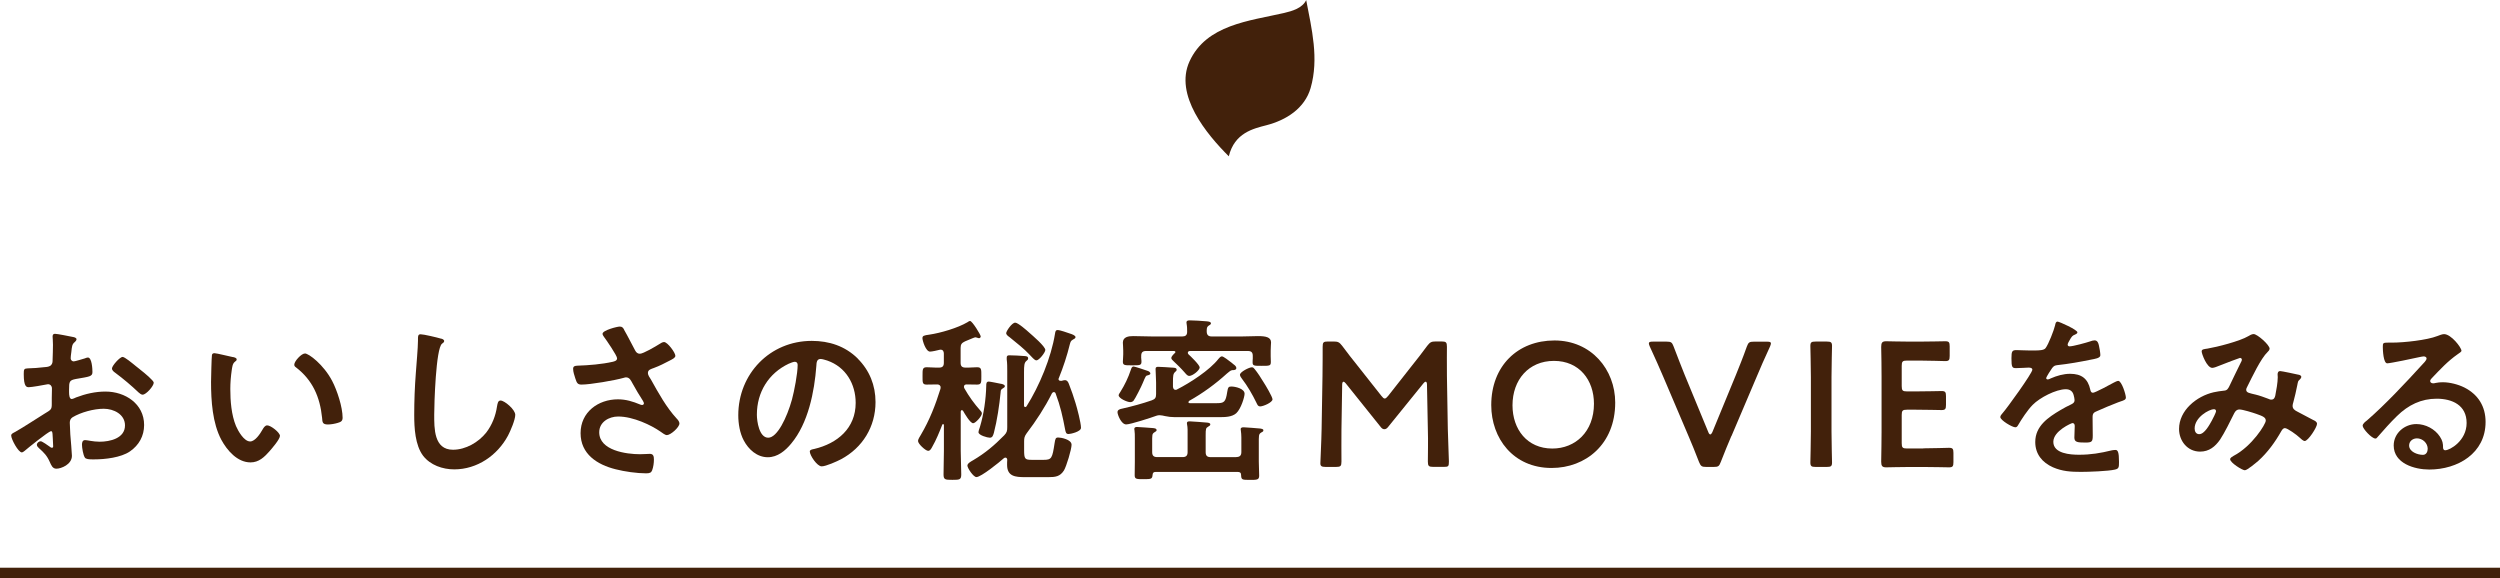
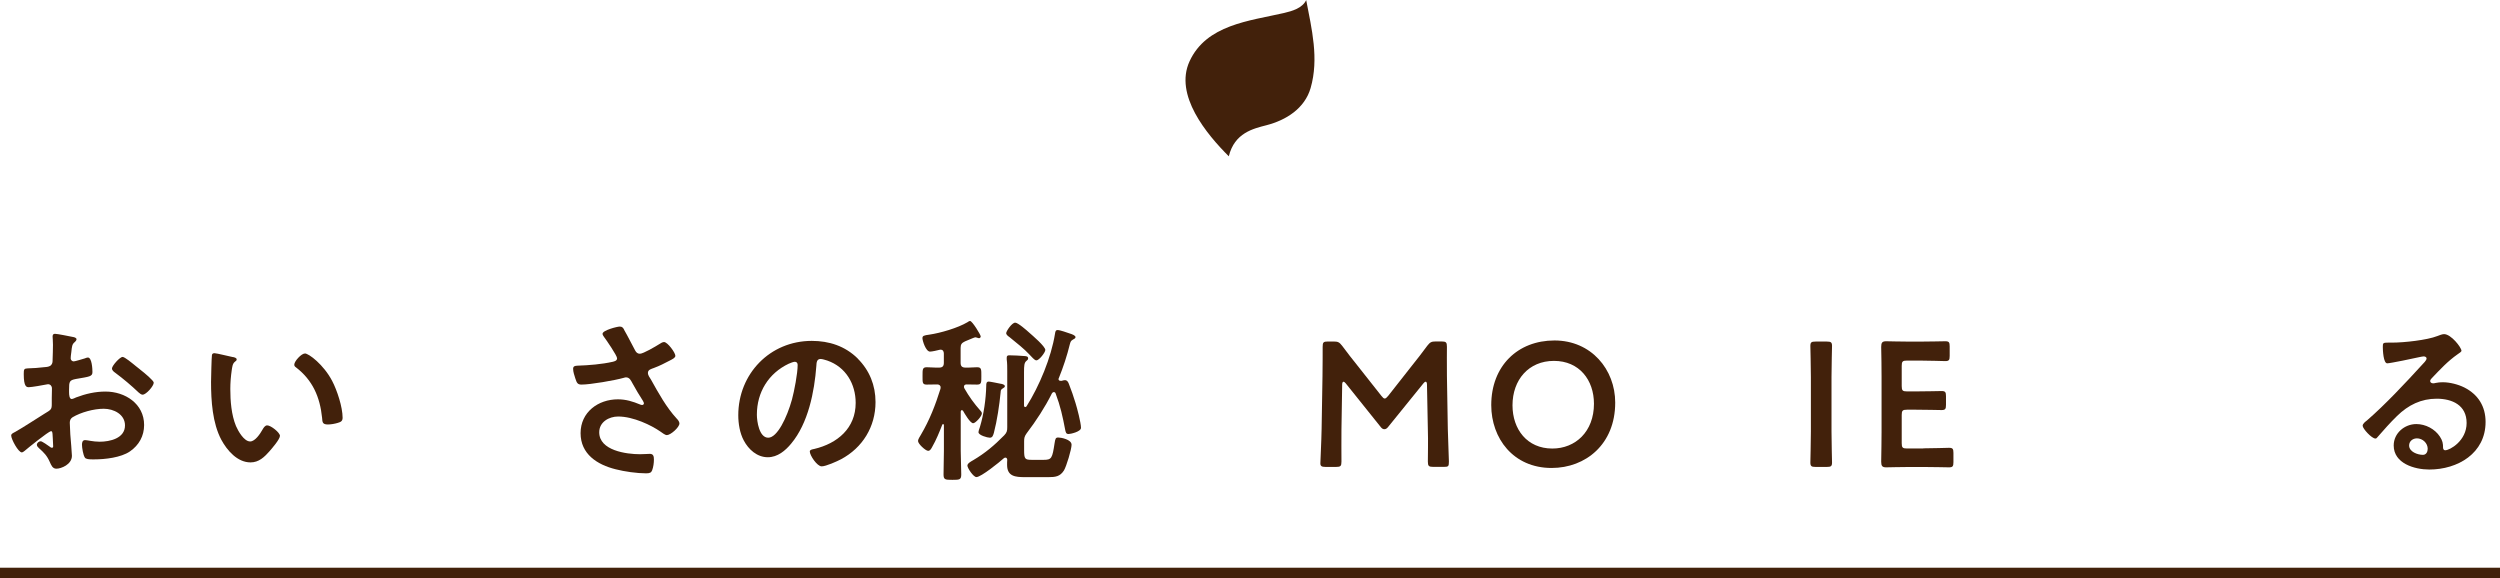
<svg xmlns="http://www.w3.org/2000/svg" width="480" height="111" viewBox="0 0 480 111">
  <defs>
    <style>.cls-1{fill:none;stroke:#42210b;stroke-miterlimit:10;stroke-width:2px;}.cls-2{fill:#42210b;}</style>
  </defs>
  <g id="image">
    <g>
      <g>
        <path class="cls-2" d="m9.73,82.82c-.41,0-4.45,3.26-5.03,3.77-.14.1-.34.27-.51.27-.68,0-2.04-2.55-2.04-3.23,0-.37.37-.48.78-.71,1.9-1.09,3.71-2.31,5.58-3.47,1.29-.78,1.43-.82,1.43-1.87v-1.16c0-.51.03-1.02.03-1.53v-.34c0-.44-.31-.78-.75-.78-.07,0-.14.03-.2.03-.65.14-2.96.54-3.47.54-.44,0-.99-.03-.99-2.52,0-.92.07-1.05.71-1.09,1.05-.03,2.24-.1,3.3-.24.44-.03.95-.07,1.26-.41.27-.31.27-.65.27-1.02.03-.95.07-1.9.07-2.86,0-.68-.07-1.46-.07-1.6,0-.27.1-.51.44-.51.51,0,2.79.48,3.47.61.2.03.68.14.68.44,0,.2-.2.41-.34.54-.51.41-.54.82-.65,1.87-.03.2-.07.48-.1.78,0,.14-.03.34-.03.48,0,.31.27.58.58.58.24,0,1.8-.48,2.14-.58.17-.07.41-.17.58-.17.78,0,.88,2.21.88,2.79,0,.88-.58.88-3.16,1.33-1.26.24-1.33.48-1.33,2.04v.48c0,.58.07,1.33.51,1.33.17,0,.65-.2.85-.31,1.8-.68,3.67-1.12,5.64-1.12,3.77,0,7.41,2.35,7.41,6.42,0,2.11-.99,3.88-2.72,5.07-1.73,1.19-4.79,1.53-6.83,1.53h-.41c-.54,0-1.26-.03-1.43-.37-.31-.48-.54-1.87-.54-2.45,0-.44.1-.88.61-.88.41,0,1.53.31,2.79.31,1.97,0,4.86-.65,4.86-3.13,0-2.14-2.18-3.2-4.08-3.2s-4.39.68-5.98,1.63c-.37.24-.54.58-.54,1.05,0,.41.07,1.77.1,2.24.07.71.31,3.77.31,4.11,0,1.67-2.07,2.48-2.99,2.48-.75,0-.99-.71-1.26-1.29-.54-1.22-1.09-1.77-2.07-2.65-.17-.17-.41-.37-.41-.65,0-.37.41-.68.75-.68.24,0,1.43.82,1.73,1.05.1.1.27.2.41.2.2,0,.24-.14.24-.27,0-.03-.07-1.43-.07-1.5,0-.17-.03-.34-.03-.48-.03-.61-.03-.95-.37-.95Zm17.17-11.87c.92.71,2.62,2.14,2.62,2.52,0,.65-1.46,2.31-2.14,2.31-.27,0-.54-.24-.75-.41-1.43-1.36-2.92-2.62-4.52-3.81-.24-.17-.61-.44-.61-.82,0-.51,1.5-2.21,2.04-2.21.41,0,1.8,1.16,2.55,1.77.27.2.54.44.82.65Z" />
        <path class="cls-2" d="m44.69,68.54c.27.07.75.14.75.48,0,.2-.14.27-.34.44-.48.37-.51,1.05-.61,1.63-.17,1.19-.27,2.38-.27,3.6,0,2.28.2,4.96,1.09,7.11.41.95,1.53,2.96,2.72,2.96.95,0,1.94-1.5,2.35-2.24.2-.34.48-.85.92-.85.71,0,2.45,1.39,2.45,2.01,0,.65-1.53,2.41-2.01,2.96-.99,1.12-2.04,2.14-3.64,2.14-2.52,0-4.49-2.28-5.61-4.35-1.7-3.2-1.97-7.48-1.97-11.08,0-.54.1-4.86.17-5.17.03-.27.24-.37.48-.37.44,0,2.96.65,3.54.75Zm13.84-.68c.75,0,3.6,2.14,5.24,5.27.95,1.8,2.01,5.03,2.01,7.07,0,.65-.34.82-.92.99-.54.17-1.33.31-1.9.31-1.09,0-1.05-.48-1.12-1.29-.41-3.98-1.8-7.21-5.03-9.69-.2-.14-.31-.27-.31-.51,0-.65,1.36-2.14,2.04-2.14Z" />
-         <path class="cls-2" d="m84.6,65c.24.03.68.17.68.48,0,.24-.2.34-.41.51-1.19.88-1.5,11.66-1.5,13.6,0,2.65-.07,6.76,3.6,6.76,2.45,0,4.9-1.43,6.39-3.3,1.12-1.46,1.8-3.2,2.07-5.03.1-.54.17-1.12.68-1.12.75,0,2.82,1.73,2.82,2.75,0,.95-.92,3.09-1.39,3.98-2.04,3.81-5.92,6.49-10.33,6.49-2.24,0-4.59-.82-5.98-2.62-1.53-2.04-1.7-5.34-1.7-7.82,0-2.69.1-5.37.31-8.06.1-1.56.41-4.83.41-6.22v-.37c0-.51.03-.85.51-.85.58,0,3.16.61,3.84.82Z" />
        <path class="cls-2" d="m119.83,63.33c.75,1.29,1.39,2.62,2.11,3.94.2.37.44.65.92.65.65,0,3.06-1.43,3.71-1.84.24-.17.65-.41.92-.41.68,0,2.18,2.04,2.18,2.65,0,.38-.58.65-1.02.88-1.19.61-1.87.99-3.13,1.46-.44.17-1.12.31-1.12.92,0,.51.34.88.58,1.29,1.46,2.62,2.96,5.34,4.93,7.48.24.24.54.61.54.95,0,.75-1.7,2.24-2.41,2.24-.37,0-.88-.44-1.29-.71-1.67-1.16-5.13-2.86-8.06-2.86-1.77,0-3.64,1.05-3.64,3.03,0,3.5,5.2,4.21,7.82,4.21.78,0,1.46-.07,1.9-.07.68,0,.78.48.78,1.09,0,.65-.1,1.43-.34,2.07-.17.44-.44.58-1.16.58-1.77,0-4.15-.34-5.85-.78-3.54-.88-6.73-2.92-6.73-6.94s3.37-6.49,7.17-6.49c1.53,0,2.86.41,4.25.99.1.03.24.1.37.1.17,0,.37-.1.37-.31,0-.17-.14-.37-.2-.51-.75-1.16-1.29-2.07-1.97-3.3-.31-.54-.54-1.19-1.29-1.19-.17,0-.27.07-.44.1-1.67.48-6.39,1.29-8.06,1.29-.75,0-.92-.27-1.22-1.22-.17-.54-.41-1.22-.41-1.8,0-.54.37-.58.82-.61,2.18-.07,4.69-.27,6.8-.75.37-.1.82-.2.82-.68,0-.51-2.11-3.57-2.55-4.15-.1-.17-.24-.34-.24-.54,0-.68,2.82-1.39,3.3-1.39s.65.24.85.61Z" />
        <path class="cls-2" d="m164.67,68.84c2.28,2.28,3.43,5.13,3.43,8.36,0,4.73-2.48,8.77-6.63,10.98-.78.41-2.89,1.36-3.71,1.36-.88,0-2.28-2.11-2.28-2.86,0-.34.51-.41.85-.48,4.45-1.05,7.96-3.98,7.96-8.84,0-3.64-1.9-6.9-5.44-8.13-.31-.1-.99-.31-1.29-.31-.78,0-.78.75-.82,1.33-.37,4.96-1.56,11.01-4.83,14.92-1.12,1.36-2.62,2.62-4.49,2.62-2.07,0-3.71-1.5-4.62-3.23-.75-1.39-1.05-3.23-1.05-4.83,0-7.96,6.09-14.28,14.11-14.28,3.33,0,6.39.99,8.81,3.37Zm-13.23.99c-3.88,1.84-6.12,5.47-6.12,9.79,0,1.26.44,4.42,2.18,4.42s3.6-3.88,4.56-7.34c.44-1.63,1.09-5,1.09-6.63,0-.34-.17-.61-.54-.61-.27,0-.88.24-1.16.37Z" />
        <path class="cls-2" d="m184.7,78.74c-.17,0-.2.14-.24.27v7.58c0,1.5.1,2.99.1,4.49,0,1.02-.31,1.05-1.7,1.05s-1.7-.03-1.7-1.05c0-1.5.07-2.99.07-4.49v-4.96c0-.17-.1-.2-.14-.2-.1,0-.14.03-.17.1-.54,1.39-1.19,2.99-1.94,4.28-.17.31-.37.75-.78.75-.48,0-1.94-1.33-1.94-1.9,0-.31.37-.88.54-1.16,1.7-2.89,2.79-5.71,3.77-8.84,0-.1.03-.17.03-.27,0-.41-.31-.58-.65-.58-.68,0-1.36.03-2.04.03-.82,0-.78-.41-.78-1.63,0-1.29-.03-1.7.82-1.7.78,0,1.56.1,2.35.07.65,0,.92-.27.92-.92v-1.77c0-.41-.17-.75-.61-.75-.1,0-.17,0-.24.03-.37.1-1.43.34-1.8.34-.82,0-1.46-2.11-1.46-2.58s.31-.54,1.33-.68c2.14-.31,5.47-1.29,7.31-2.38.14-.1.34-.24.51-.24.41,0,2.04,2.65,2.04,2.96,0,.17-.14.34-.31.34-.1,0-.24-.03-.31-.07-.14-.03-.31-.1-.41-.1-.14,0-.92.34-1.5.58-.2.1-.41.17-.48.2-.65.31-.85.58-.85,1.26v2.86c0,.65.27.92.95.92.71.03,1.46-.07,2.21-.07.85,0,.82.41.82,1.7,0,1.22.03,1.63-.82,1.63-.68,0-1.36-.03-2.01-.03-.31,0-.51.14-.51.44,0,.14.03.2.1.34.85,1.5,1.87,2.92,3.03,4.22.17.17.31.34.31.58,0,.51-1.22,1.87-1.67,1.87-.58,0-1.67-1.9-1.94-2.38-.07-.07-.14-.14-.24-.14Zm19.11-5.61c.24-.07.41-.14.65-.14.44,0,.61.34.75.68.44,1.09.95,2.58,1.29,3.71.31.99,1.05,3.81,1.05,4.76,0,.75-2.01,1.19-2.38,1.19-.51,0-.54-.34-.65-.78-.48-2.55-.92-4.56-1.84-7-.03-.14-.17-.27-.34-.27s-.27.1-.37.24c-1.36,2.72-3.03,5.27-4.86,7.68-.41.58-.48.88-.48,1.56v1.63c0,1.73.14,1.9,1.5,1.9h2.24c1.56,0,1.67-.31,2.11-3.2.14-.88.2-1.09.71-1.09s2.55.37,2.55,1.39c0,.88-.99,4.15-1.46,4.93-.75,1.19-1.67,1.29-2.96,1.29h-4.56c-1.8,0-3.4-.14-3.4-2.35,0-.34,0-.65.03-.99-.03-.21-.1-.41-.37-.41-.14,0-.2.07-.31.14-.78.71-4.35,3.6-5.24,3.6-.58,0-1.73-1.73-1.73-2.21,0-.44.75-.82,1.09-1.02,2.35-1.39,4.08-2.86,5.98-4.79.51-.54.58-.85.58-1.56v-10.74c0-.78,0-1.6-.1-2.28v-.34c0-.37.2-.44.51-.44.68,0,2.18.07,2.89.14.31.03.71.03.71.44,0,.24-.14.34-.31.48-.44.34-.48.92-.48,2.21v6.36c0,.14.07.31.24.31.1,0,.17-.07.24-.14,2.48-3.94,4.73-9.35,5.47-13.94.07-.41.1-.71.51-.71.48,0,1.87.51,2.38.68.31.1,1.05.34,1.05.68,0,.24-.31.37-.51.48-.41.24-.44.41-.58.88-.54,2.21-1.26,4.39-2.11,6.49-.03.1-.07.1-.07.2,0,.2.17.34.37.34h.17Zm-11.15,1.36c-.48.31-.51.34-.54.85-.24,2.45-.68,5.41-1.29,7.75-.14.44-.24.95-.78.95-.48,0-2.18-.48-2.18-1.05,0-.2.17-.75.27-.99.75-2.48,1.16-5.34,1.22-7.96,0-.34,0-.78.48-.78.24,0,1.9.34,2.24.41.24.03.85.14.85.48,0,.17-.14.27-.27.34Zm6.32-5.3c-.37,0-.85-.65-1.43-1.22-.88-.95-2.24-2.04-3.71-3.23-.24-.17-.65-.44-.65-.78,0-.37,1.09-2.01,1.73-2.01.54,0,2.24,1.5,2.72,1.94.58.51,3.06,2.62,3.06,3.3,0,.48-1.19,2.01-1.73,2.01Z" />
-         <path class="cls-2" d="m228.18,77.21c0,.17.14.2.31.2h5.07c1.46,0,1.77-.17,2.07-2.18.14-.85.24-1.02.78-1.02.78,0,2.55.41,2.55,1.39,0,.61-.68,2.89-1.6,3.74-.85.75-2.21.75-3.26.75h-8.6c-.61,0-1.22-.07-1.8-.2-.34-.07-.71-.17-1.05-.17-.27,0-.37.03-.61.1-.99.37-5,1.67-5.81,1.67-.95,0-1.67-1.87-1.67-2.35s.51-.61.88-.68c1.94-.44,3.84-.95,5.71-1.6.65-.24.82-.51.82-1.22v-2.18c0-.51-.1-2.31-.1-2.62,0-.34.2-.41.48-.41.44,0,2.04.1,2.52.14.48.03,1.05,0,1.05.41,0,.2-.14.31-.27.41-.41.37-.44.71-.44,2.07v.78c.03.31.14.61.51.61.14,0,.2-.03.31-.1,2.48-1.26,6.22-3.67,7.92-5.85.14-.17.41-.48.65-.48.31,0,1.29.78,1.87,1.22.17.14.31.24.37.31.24.17.54.41.54.71,0,.41-.54.41-.82.41-.31.03-.71.44-.99.65-2.21,2.01-4.62,3.77-7.24,5.24-.07.07-.14.14-.14.24Zm-7.72-5.17c-.48.07-.48.14-1.05,1.5-.2.54-1.46,3.03-1.77,3.4-.17.17-.37.27-.65.27-.54,0-2.21-.71-2.21-1.33,0-.17.24-.48.34-.65.85-1.36,1.5-2.72,2.01-4.25.1-.27.17-.61.54-.61.2,0,2.24.68,2.62.82.24.07.58.24.58.54,0,.17-.27.27-.41.31Zm-1.36-3.5c0,.14.03.31.03.44.03.17.03.34.03.51,0,.68-.44.65-1.8.65s-1.77.03-1.77-.68c0-.48.07-.78.07-1.43v-.71c0-.71-.07-1.22-.07-1.53,0-1.12,1.12-1.26,1.97-1.26,1.22,0,2.45.07,3.64.07h5.81c.58,0,.92-.24.92-.88,0-.48,0-1.02-.1-1.53,0-.07-.03-.17-.03-.27,0-.37.34-.41.65-.41.71,0,2.31.1,3.06.17.27.03.99.03.99.41,0,.2-.24.31-.44.44-.41.27-.37.71-.37,1.19.03.61.34.88.95.88h5.75c1.16,0,2.21-.07,3.13-.07,1.5,0,2.52.2,2.52,1.22,0,.34-.07.85-.07,1.56v1.09c0,.34.03.82.03,1.09,0,.75-.24.75-1.73.75-1.33,0-1.77.03-1.77-.61,0-.27,0-.54.03-.78v-.51c0-.68-.27-.95-.95-.95h-11.15c-.17.03-.37.1-.37.34,0,.1.03.17.1.27.41.37,2.18,2.07,2.18,2.55,0,.54-1.36,1.63-2.01,1.63-.31,0-.54-.27-.92-.71-.65-.75-1.39-1.46-2.11-2.14-.14-.14-.41-.37-.41-.58,0-.34.48-.78.71-.99.07-.07.07-.1.07-.17,0-.14-.1-.17-.24-.2h-5.37c-.68,0-.95.27-.95.95v.21Zm18.29,19.21c.65,0,.95-.31.95-.95v-1.5c0-.85.03-1.84-.1-2.65,0-.07-.03-.17-.03-.24,0-.34.31-.37.58-.37.34,0,2.79.2,3.2.24.17.03.58.07.58.34,0,.24-.2.31-.44.44-.48.31-.44.54-.44,2.24v3.33c0,.88.07,1.77.07,2.69,0,.82-.41.82-1.8.82-1.5,0-1.63-.03-1.67-.92,0-.44-.2-.61-.65-.61h-15.74c-.44,0-.58.17-.61.61-.07.75-.27.78-1.73.78-1.33,0-1.7,0-1.7-.75,0-.85.03-1.7.03-2.58v-4.55c0-.54,0-1.09-.07-1.53-.03-.07-.03-.17-.03-.24,0-.34.31-.37.54-.37.34,0,2.45.17,2.92.2.27.03.82.03.82.41,0,.17-.14.24-.41.41-.48.31-.44.44-.44,2.18v1.63c0,.65.27.95.95.95h4.9c.68,0,.95-.31.95-.95v-3.26c0-.71.03-1.46-.1-2.04,0-.07-.03-.17-.03-.24,0-.37.31-.37.58-.37.37,0,2.89.2,3.33.24.2.03.58.07.58.34,0,.2-.17.31-.41.44-.44.24-.48.44-.48,1.6v3.3c0,.65.27.95.95.95h4.96Zm4.59-9.72c-.48,0-.58-.37-.75-.71-.78-1.6-1.7-3.2-2.79-4.62-.14-.2-.37-.48-.37-.75,0-.54,1.77-1.43,2.28-1.43.27,0,.37.14.54.34.54.65,1.29,1.8,1.73,2.55.34.51,1.7,2.79,1.7,3.26,0,.61-1.8,1.36-2.35,1.36Z" />
        <path class="cls-2" d="m257.56,82.54c-.03,1.19,0,5.3,0,6.09,0,.85-.17,1.02-1.02,1.02h-2.04c-.75,0-.99-.17-.99-.68,0-.48.2-4.18.24-6.63l.17-10.17c.03-1.7.03-4.9.03-5.58,0-.85.14-1.02.99-1.02h1.12c.85,0,1.09.14,1.63.82.95,1.29,1.94,2.55,2.92,3.77l4.62,5.85c.27.34.44.51.65.51.17,0,.37-.17.65-.51l4.52-5.75c.99-1.22,2.01-2.55,2.99-3.88.54-.68.78-.82,1.63-.82h1.12c.85,0,1.02.17,1.02,1.02,0,.51-.03,3.16,0,5.58l.17,10.17c.04,1.8.21,5.78.21,6.29,0,.92-.1,1.02-.95,1.02h-2.07c-.85,0-1.02-.17-1.02-1.02,0-.99.07-4.22,0-6.05l-.17-8.74c0-.34-.1-.54-.24-.54s-.27.1-.44.31l-6.8,8.4c-.2.24-.41.41-.71.41s-.51-.2-.68-.41l-6.73-8.4c-.17-.2-.31-.31-.44-.31s-.24.2-.24.54l-.14,8.7Z" />
        <path class="cls-2" d="m310.12,77.31c0,7.99-5.68,12.54-12.21,12.54-7.38,0-11.59-5.71-11.59-12.07,0-7.51,5.07-12.41,12.14-12.41s11.66,5.58,11.66,11.93Zm-19.72.51c0,4.59,2.79,8.3,7.65,8.3,4.42,0,7.99-3.23,7.99-8.6,0-4.56-2.82-8.23-7.68-8.23s-7.96,3.64-7.96,8.53Z" />
-         <path class="cls-2" d="m332.43,83.7c-.61,1.46-1.33,3.13-2.04,5-.31.82-.48.95-1.36.95h-1.43c-.88,0-1.05-.14-1.39-.95-.71-1.87-1.39-3.5-2.01-4.96l-4.83-11.35c-.78-1.8-1.53-3.54-2.62-5.88-.1-.24-.17-.44-.17-.58,0-.27.24-.34.78-.34h2.62c.88,0,1.05.14,1.36.95.82,2.21,1.5,3.84,2.11,5.41l4.56,11.05c.1.27.24.41.37.41s.24-.14.38-.41l4.52-10.98c.65-1.63,1.33-3.26,2.11-5.47.31-.82.48-.95,1.36-.95h2.52c.54,0,.75.07.75.34,0,.14-.07.31-.17.58-1.09,2.35-1.87,4.15-2.58,5.85l-4.83,11.36Z" />
        <path class="cls-2" d="m348.58,89.65c-.78,0-.99-.14-.99-.85,0-.24.1-3.98.1-5.95v-10.47c0-1.97-.1-5.71-.1-5.95,0-.71.2-.85.99-.85h2.18c.78,0,.99.14.99.85,0,.24-.1,3.98-.1,5.95v10.47c0,1.97.1,5.71.1,5.95,0,.71-.2.85-.99.85h-2.18Z" />
        <path class="cls-2" d="m369.28,86.08c1.63,0,4.69-.1,4.93-.1.71,0,.85.2.85.99v1.77c0,.78-.14.99-.85.99-.24,0-3.3-.07-4.93-.07h-2.62c-1.6,0-4.28.07-4.52.07-.75,0-.95-.27-.95-1.09.03-1.9.07-4.05.07-5.68v-10.67c0-1.67-.03-3.94-.07-5.68,0-.82.2-1.09.95-1.09.24,0,2.92.07,4.52.07h1.9c1.63,0,4.69-.07,4.93-.07.71,0,.85.2.85.99v1.83c0,.78-.14.99-.85.99-.24,0-3.3-.1-4.93-.1h-2.41c-.85,0-1.02.17-1.02,1.02v3.88c0,.85.17,1.02,1.02,1.02h1.7c1.6,0,4.69-.07,4.93-.07.71,0,.85.2.85.99v1.67c0,.78-.14.99-.85.99-.24,0-3.33-.07-4.93-.07h-1.7c-.85,0-1.02.17-1.02,1.02v5.41c0,.85.17,1.02,1.02,1.02h3.13Z" />
-         <path class="cls-2" d="m398.86,63.81c0,.2-.24.34-.41.41-.54.2-.68.37-1.12,1.16-.1.17-.34.58-.34.78,0,.24.17.34.37.34.68,0,3.23-.71,3.94-.95.24-.1.61-.2.85-.2.58,0,.75.54.85,1.02.1.44.27,1.36.27,1.83,0,.58-1.09.71-1.8.85-2.14.44-4.28.82-6.42,1.05-.54.07-.68.14-1.02.54-.2.27-1.16,1.73-1.16,1.97,0,.14.14.24.27.24.2,0,.44-.1.61-.2,1.16-.51,2.45-.88,3.71-.88,2.18,0,3.43.92,3.88,3.06.07.31.17.58.51.58.41,0,3.43-1.63,3.98-1.94.24-.1.61-.34.88-.34.65,0,1.46,2.62,1.46,3.2,0,.41-.37.54-1.02.75-.14.07-.31.1-.48.17-1.36.51-2.69,1.09-4.01,1.67-.61.24-.88.44-.88,1.12v.44c0,1.05.03,2.07.03,3.13,0,1.22-.17,1.36-1.46,1.36-1.46,0-2.07-.07-2.07-.95,0-.75.07-1.5.07-2.21,0-.31-.1-.58-.44-.58-.17,0-3.67,1.5-3.67,3.6,0,2.28,3.3,2.48,4.93,2.48,2.28,0,4.11-.31,6.32-.85.2-.03.44-.07.68-.07.44,0,.68.37.68,2.31,0,1.02-.03,1.29-.78,1.46-1.29.31-5.07.44-6.53.44-1.94,0-3.57-.1-5.37-.88-2.07-.92-3.4-2.55-3.4-4.86,0-3.06,2.48-4.73,4.83-6.12.68-.41,1.39-.78,2.11-1.12.34-.17.61-.37.61-.78,0-.24-.1-.71-.17-.95-.17-.75-.71-1.16-1.5-1.16-1.9,0-5.03,1.63-6.36,2.99-.99.99-2.14,2.75-2.86,3.98-.1.17-.24.34-.48.34-.61,0-2.89-1.36-2.89-1.97,0-.27.27-.54.44-.75.78-.85,5.71-7.68,5.71-8.33,0-.31-.27-.41-.75-.41-.54,0-1.33.1-2.38.1-.75,0-.88-.17-.88-1.9,0-1.36.14-1.56.99-1.56.58,0,1.46.07,2.45.07h.99c.88,0,1.8-.03,2.11-.44.58-.75,1.6-3.4,1.84-4.39.07-.37.14-.71.48-.71.31,0,3.81,1.56,3.81,2.07Z" />
-         <path class="cls-2" d="m435.75,66.97c0,.24-.17.41-.34.58-1.36,1.29-3.03,4.9-3.94,6.7-.1.2-.2.37-.2.58,0,.61.68.65,1.87.95.61.14,1.73.54,2.35.78.17.07.37.17.58.17.51,0,.68-.34.78-.75.2-1.02.48-2.55.48-3.57,0-.17-.03-.34-.03-.51,0-.34.1-.65.51-.65.27,0,3.03.58,3.43.68.24.03.61.14.61.44,0,.24-.27.48-.54.75-.1.1-.2.68-.24.88-.2,1.09-.48,2.18-.75,3.23-.07.2-.14.48-.14.68,0,.54.34.82.78,1.05.68.34,2.69,1.43,3.16,1.67.31.14.75.34.75.75,0,.65-1.7,3.3-2.38,3.3-.24,0-.75-.44-1.02-.71-.44-.44-2.28-1.77-2.75-1.77-.37,0-.54.31-.71.58-1.19,2.11-2.62,4.08-4.42,5.71-.41.34-2.11,1.8-2.58,1.8-.51,0-2.82-1.46-2.82-2.11,0-.31.44-.51.65-.65,3.54-1.84,6.19-6.09,6.19-6.77,0-.61-.54-.85-1.8-1.29-.68-.24-2.62-.85-3.26-.85-.51,0-.78.31-.99.71-.65,1.33-1.94,3.91-2.72,5.07-.95,1.36-2.11,2.31-3.84,2.31-2.41,0-4.04-2.04-4.04-4.35,0-3.57,3.37-6.29,6.63-7.04.65-.14,1.29-.24,1.97-.31.65-.03.82-.41,1.05-.85.75-1.53,1.46-3.09,2.24-4.62.1-.17.17-.31.17-.48,0-.24-.2-.34-.37-.34-.1,0-2.86,1.05-3.98,1.5-.34.14-.99.41-1.33.41-1.05,0-2.04-2.72-2.04-3.16s.51-.44,1.12-.54c1.87-.31,6.22-1.43,7.82-2.38.31-.17.65-.41,1.05-.41.68,0,3.06,2.07,3.06,2.82Zm-10.64,11.59c-.95,0-3.74,1.56-3.74,3.71,0,.58.27,1.09.88,1.09,1.02,0,1.97-1.8,2.41-2.58.17-.31.82-1.56.82-1.84,0-.17-.1-.37-.37-.37Z" />
        <path class="cls-2" d="m472.61,67.31c0,.24-.37.44-.75.71-1.9,1.33-3.33,2.89-4.93,4.56-.14.14-.34.37-.34.58,0,.27.27.44.58.44.14,0,.31-.03.44-.07.44-.1.95-.14,1.39-.14,1.36,0,2.96.41,4.18,1.02,2.65,1.36,4.05,3.64,4.05,6.6,0,6.02-5.34,9.14-10.81,9.14-2.82,0-6.83-1.16-6.83-4.62,0-2.35,2.07-4.11,4.35-4.11,1.77,0,3.57.95,4.52,2.41.51.78.61,1.29.61,2.18.03.24.14.44.41.44.88,0,4.11-1.8,4.11-5.24s-2.79-4.66-5.75-4.66-5.44,1.19-7.62,3.33c-1.33,1.29-2.55,2.69-3.77,4.08-.1.14-.2.24-.37.24-.71,0-2.45-1.9-2.45-2.45,0-.41.51-.78.82-1.02,3.5-3.03,7.44-7.24,10.57-10.67.27-.27.88-.88.88-1.22,0-.31-.31-.41-.58-.41-.17,0-.61.1-.82.14-.82.2-5.61,1.19-6.15,1.19-.75,0-.85-2.55-.85-3.13,0-.78.03-.85,1.05-.85h.82c2.18,0,6.63-.48,8.6-1.26.37-.14.92-.37,1.29-.37,1.36,0,3.33,2.58,3.33,3.16Zm-8.6,16.86c-.75,0-1.46.54-1.46,1.36,0,1.22,1.63,1.8,2.65,1.8.65,0,.92-.61.92-1.16,0-1.05-.92-2.01-2.11-2.01Z" />
      </g>
      <line class="cls-1" y1="110" x2="480" y2="110" />
      <path class="cls-2" d="m250.8,0c-.74,1.56-2.65,2.12-4.34,2.51-6.55,1.51-14.84,2.22-18.07,9.27-2.97,6.48,3.28,13.98,7.54,18.23,1.1-4.51,4.7-5.31,7.24-5.97,3.75-.97,7.33-3.2,8.47-7.14,1.63-5.67.21-11.31-.85-16.89Z" />
    </g>
  </g>
</svg>